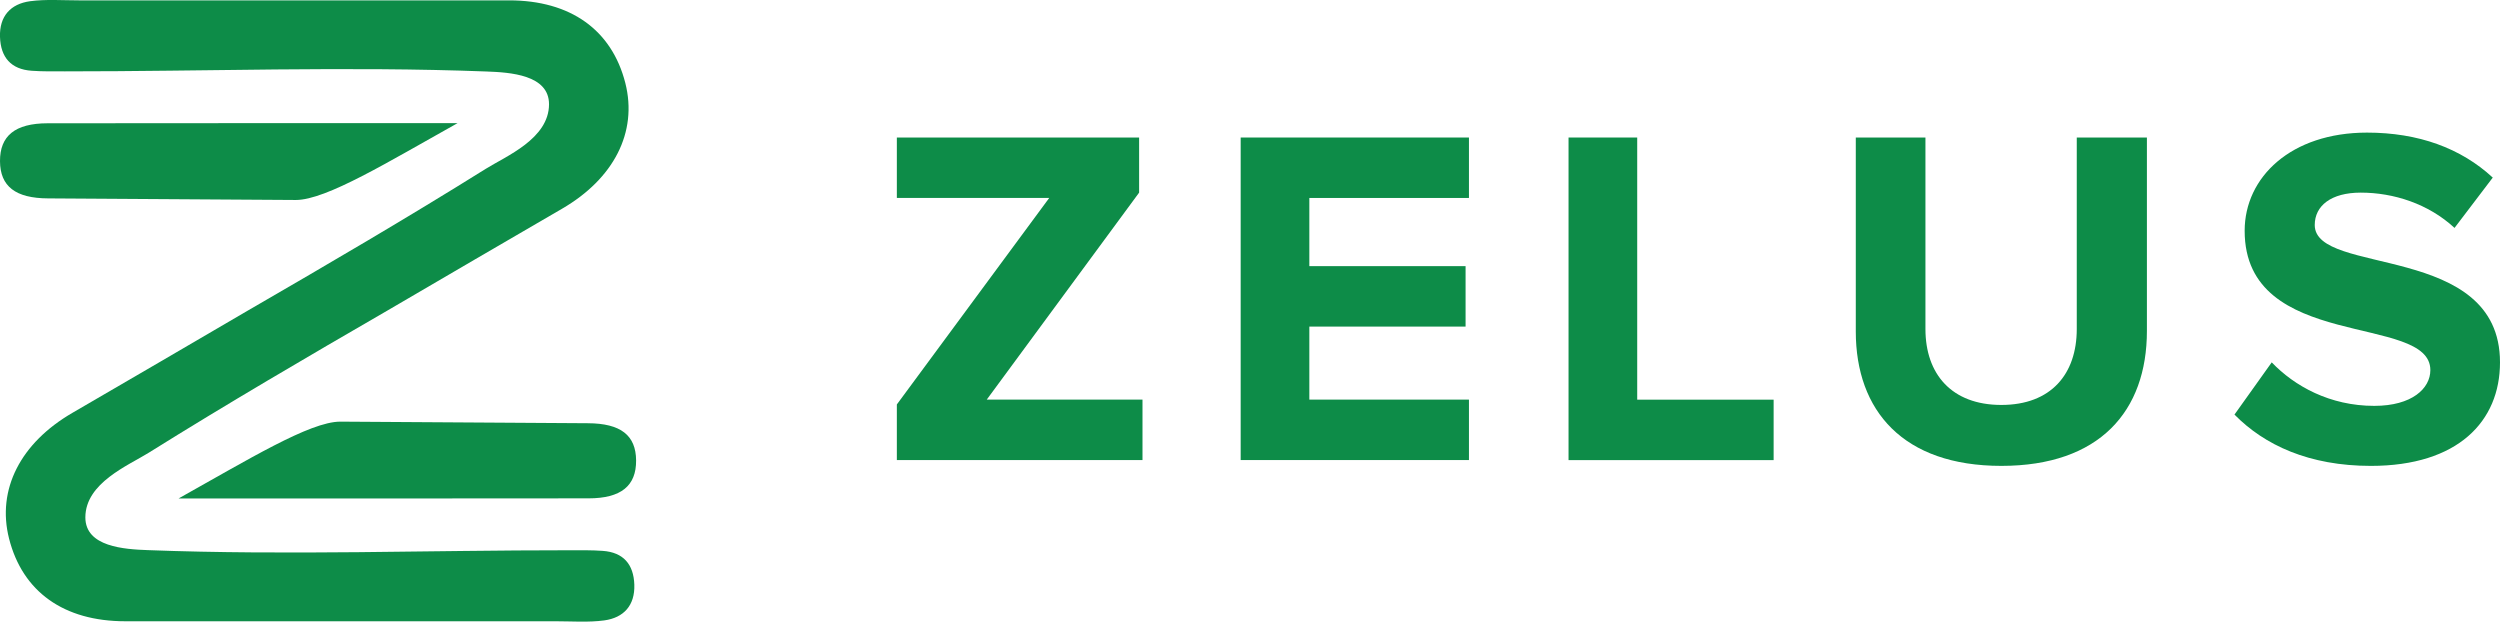
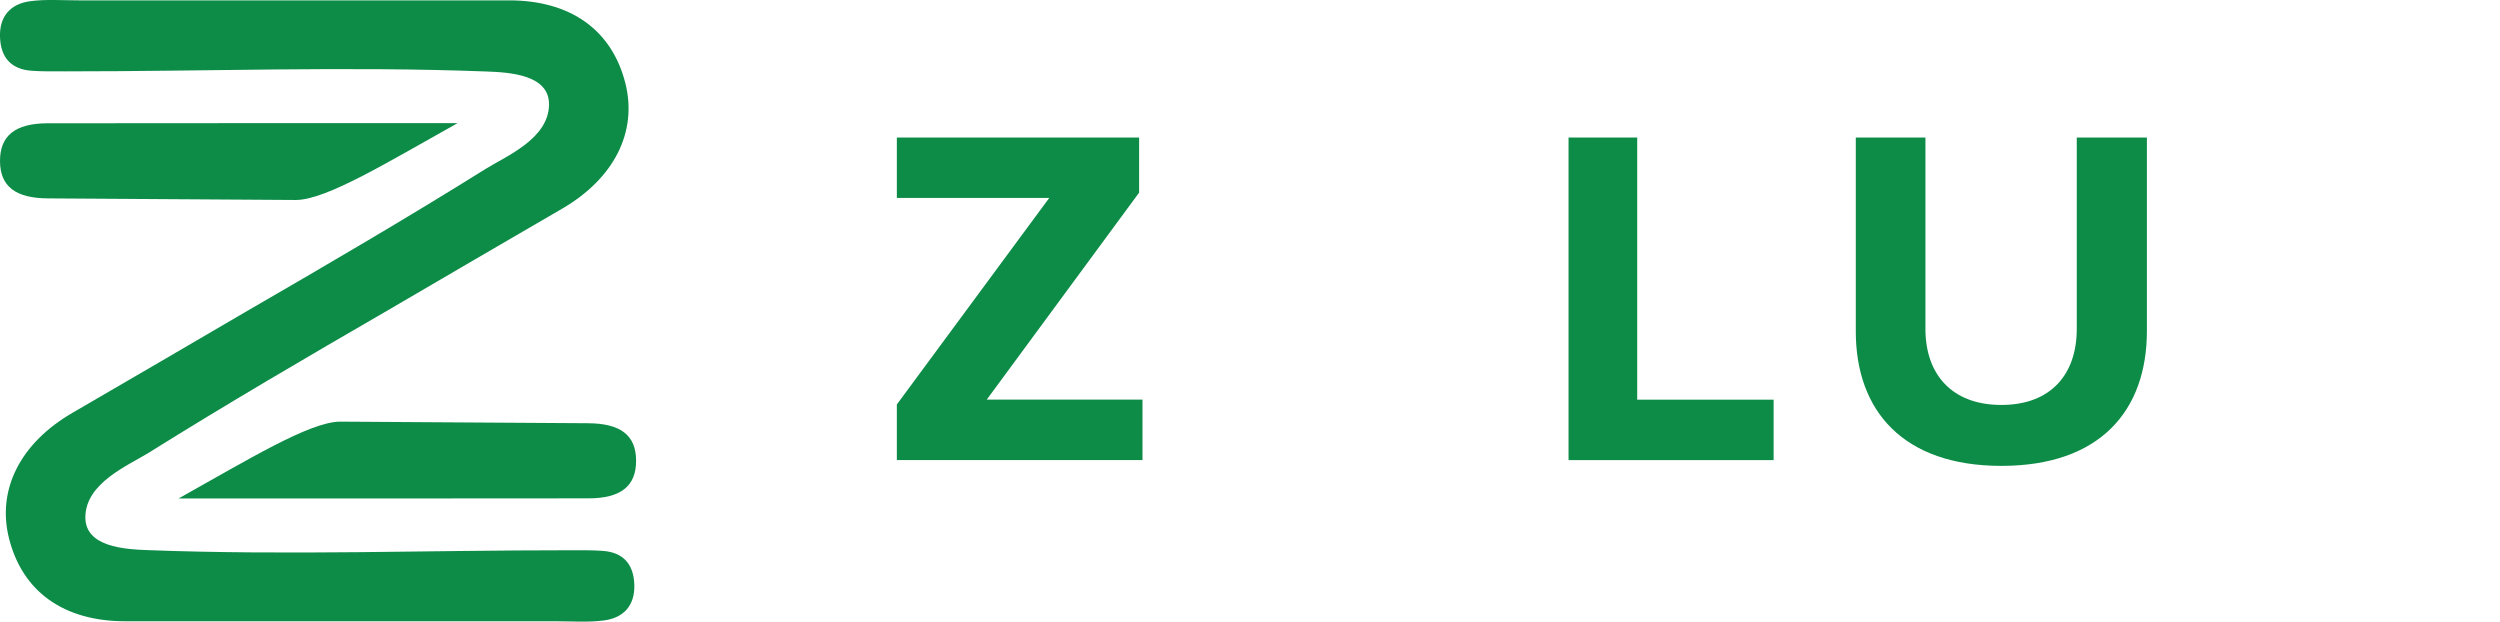
<svg xmlns="http://www.w3.org/2000/svg" id="Layer_2" viewBox="0 0 407.4 101.3">
  <defs>
    <style>.cls-1{fill:#0d8c48;stroke-width:0px;}</style>
  </defs>
  <g id="Layer_1-2">
    <path class="cls-1" d="M7.87,32.33l40.34.26c4.96,0,15.13-6.26,26.35-12.52-21.48,0-45.33-.01-66.81.02C2.45,20.1-.02,22.14,0,26.27c.03,4.09,2.5,6.04,7.86,6.06Z" />
    <path class="cls-1" d="M98.23,89.77c-1.81-.13-3.64-.1-5.47-.1-22.87-.01-45.77.85-68.63-.02-3.85-.14-10.23-.52-10.22-5.35.02-5.61,6.97-8.43,10.34-10.53,12.77-7.98,25.78-15.58,38.81-23.12h0c9.5-5.56,19.02-11.11,28.54-16.64,8.38-4.87,12.35-12.43,10.3-20.49C99.69,4.86,92.96.06,82.96.06,59.58.05,36.21.05,12.83.06,10.18.06,7.5-.15,4.89.2,1.72.64-.11,2.64,0,6.02c.11,3.32,1.78,5.27,5.15,5.51,1.81.13,3.64.1,5.47.1,22.87.01,45.77-.85,68.63.02,3.85.14,10.23.52,10.22,5.35-.02,5.61-6.97,8.43-10.34,10.53-12.77,7.98-25.78,15.58-38.81,23.12h0c-9.5,5.56-19.02,11.11-28.54,16.64-8.38,4.87-12.35,12.43-10.3,20.49,2.2,8.66,8.93,13.46,18.93,13.46,23.38.01,46.75.01,70.13,0,2.65,0,5.33.21,7.94-.14,3.17-.44,5-2.44,4.89-5.82-.11-3.32-1.78-5.27-5.15-5.51Z" />
    <path class="cls-1" d="M95.79,68.97l-40.34-.26c-4.96,0-15.13,6.26-26.35,12.52,21.48,0,45.33.01,66.81-.02,5.31,0,7.78-2.05,7.75-6.18-.03-4.09-2.5-6.04-7.86-6.06Z" />
    <path class="cls-1" d="M146.15,74.97v-9.06l24.83-33.65h-24.83v-9.85h39.48v8.98l-24.83,33.73h25.38v9.85h-40.04Z" />
-     <path class="cls-1" d="M202.18,74.97V22.41h37.2v9.85h-26.01v11.11h25.46v9.85h-25.46v11.9h26.01v9.85h-37.2Z" />
    <path class="cls-1" d="M255.61,74.97V22.41h11.19v42.72h22.23v9.85h-33.42Z" />
    <path class="cls-1" d="M302.42,54.01v-31.6h11.35v31.21c0,7.33,4.26,12.37,12.37,12.37s12.29-5.04,12.29-12.37v-31.21h11.43v31.52c0,13.08-7.72,21.99-23.72,21.99s-23.72-8.98-23.72-21.91Z" />
-     <path class="cls-1" d="M364.13,67.56l6.07-8.51c3.7,3.86,9.46,7.09,16.71,7.09,6.15,0,9.14-2.84,9.14-5.83,0-9.3-30.26-2.92-30.26-22.7,0-8.75,7.57-16,19.94-16,8.35,0,15.29,2.52,20.49,7.33l-6.23,8.2c-4.26-3.94-9.93-5.75-15.29-5.75-4.81,0-7.49,2.13-7.49,5.28,0,8.35,30.19,2.76,30.19,22.38,0,9.62-6.86,16.87-21.04,16.87-10.09,0-17.34-3.39-22.22-8.35Z" />
  </g>
</svg>